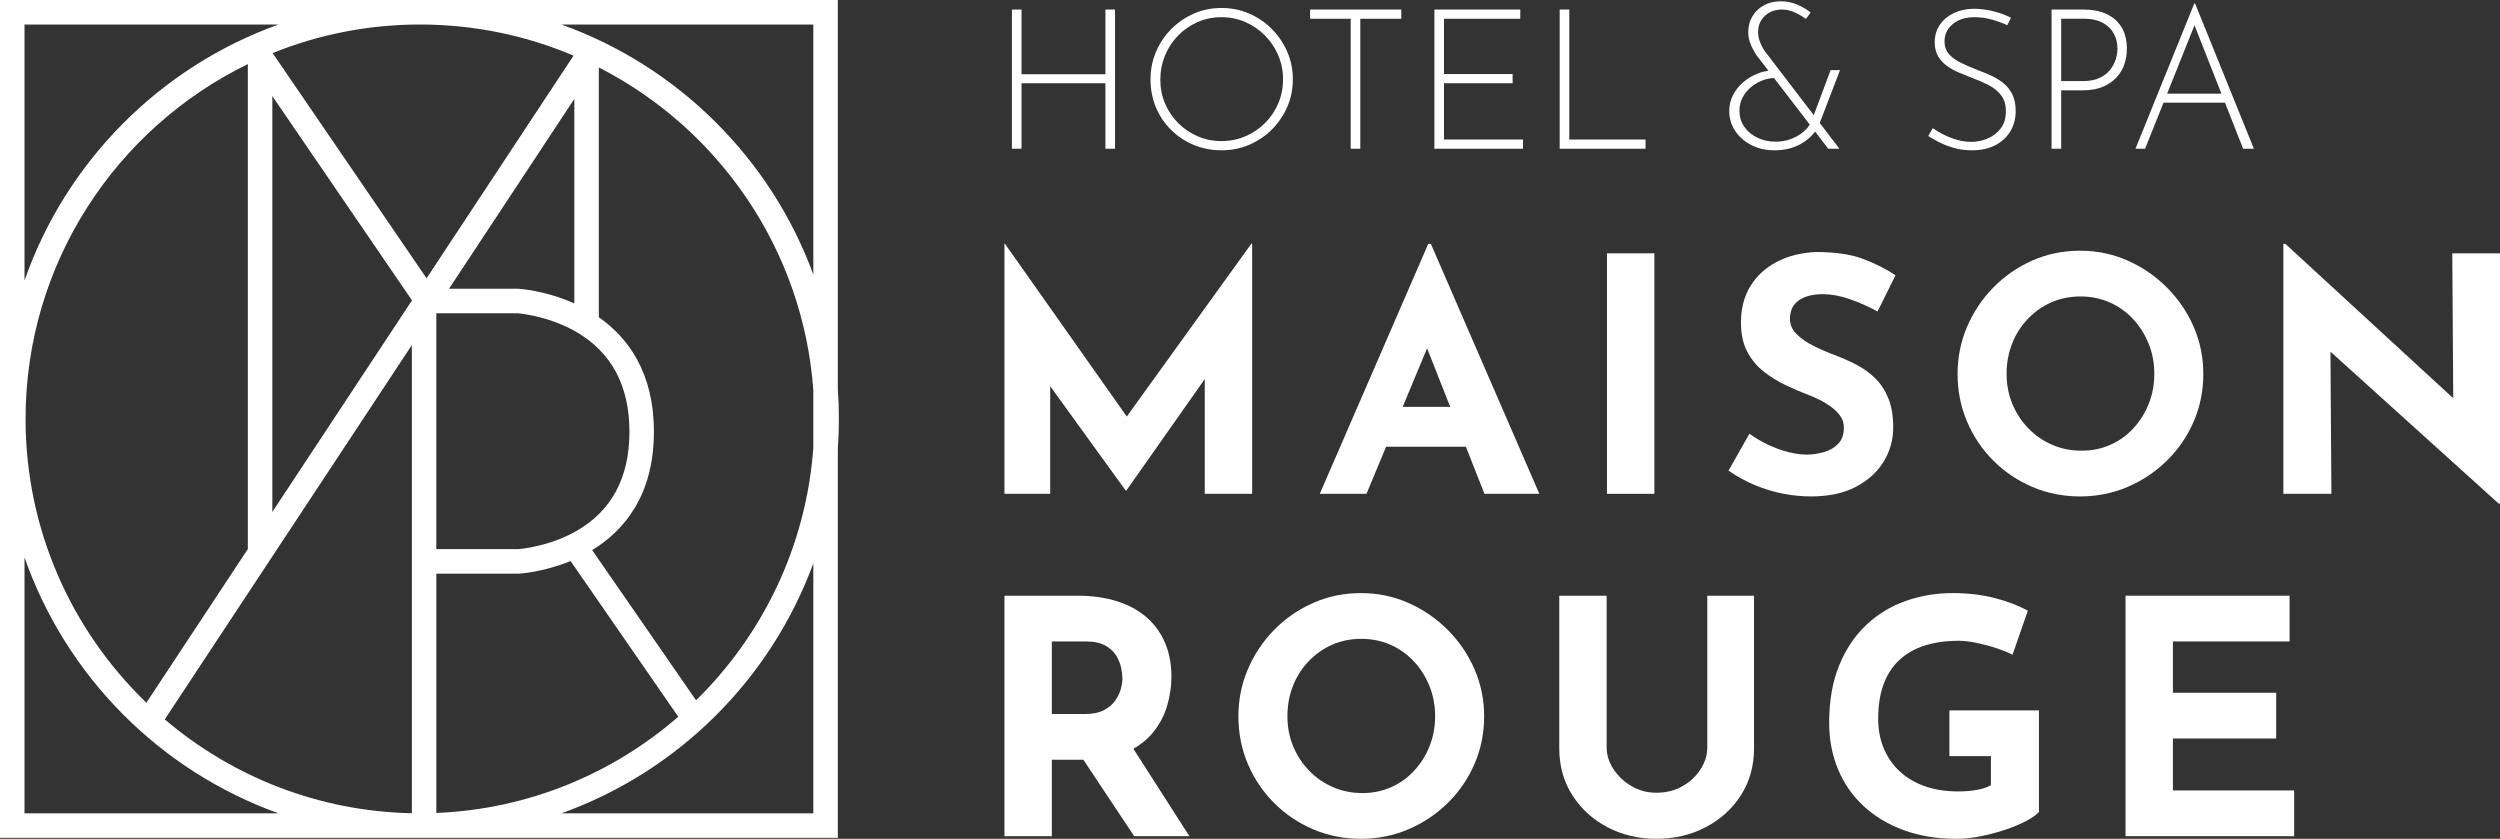
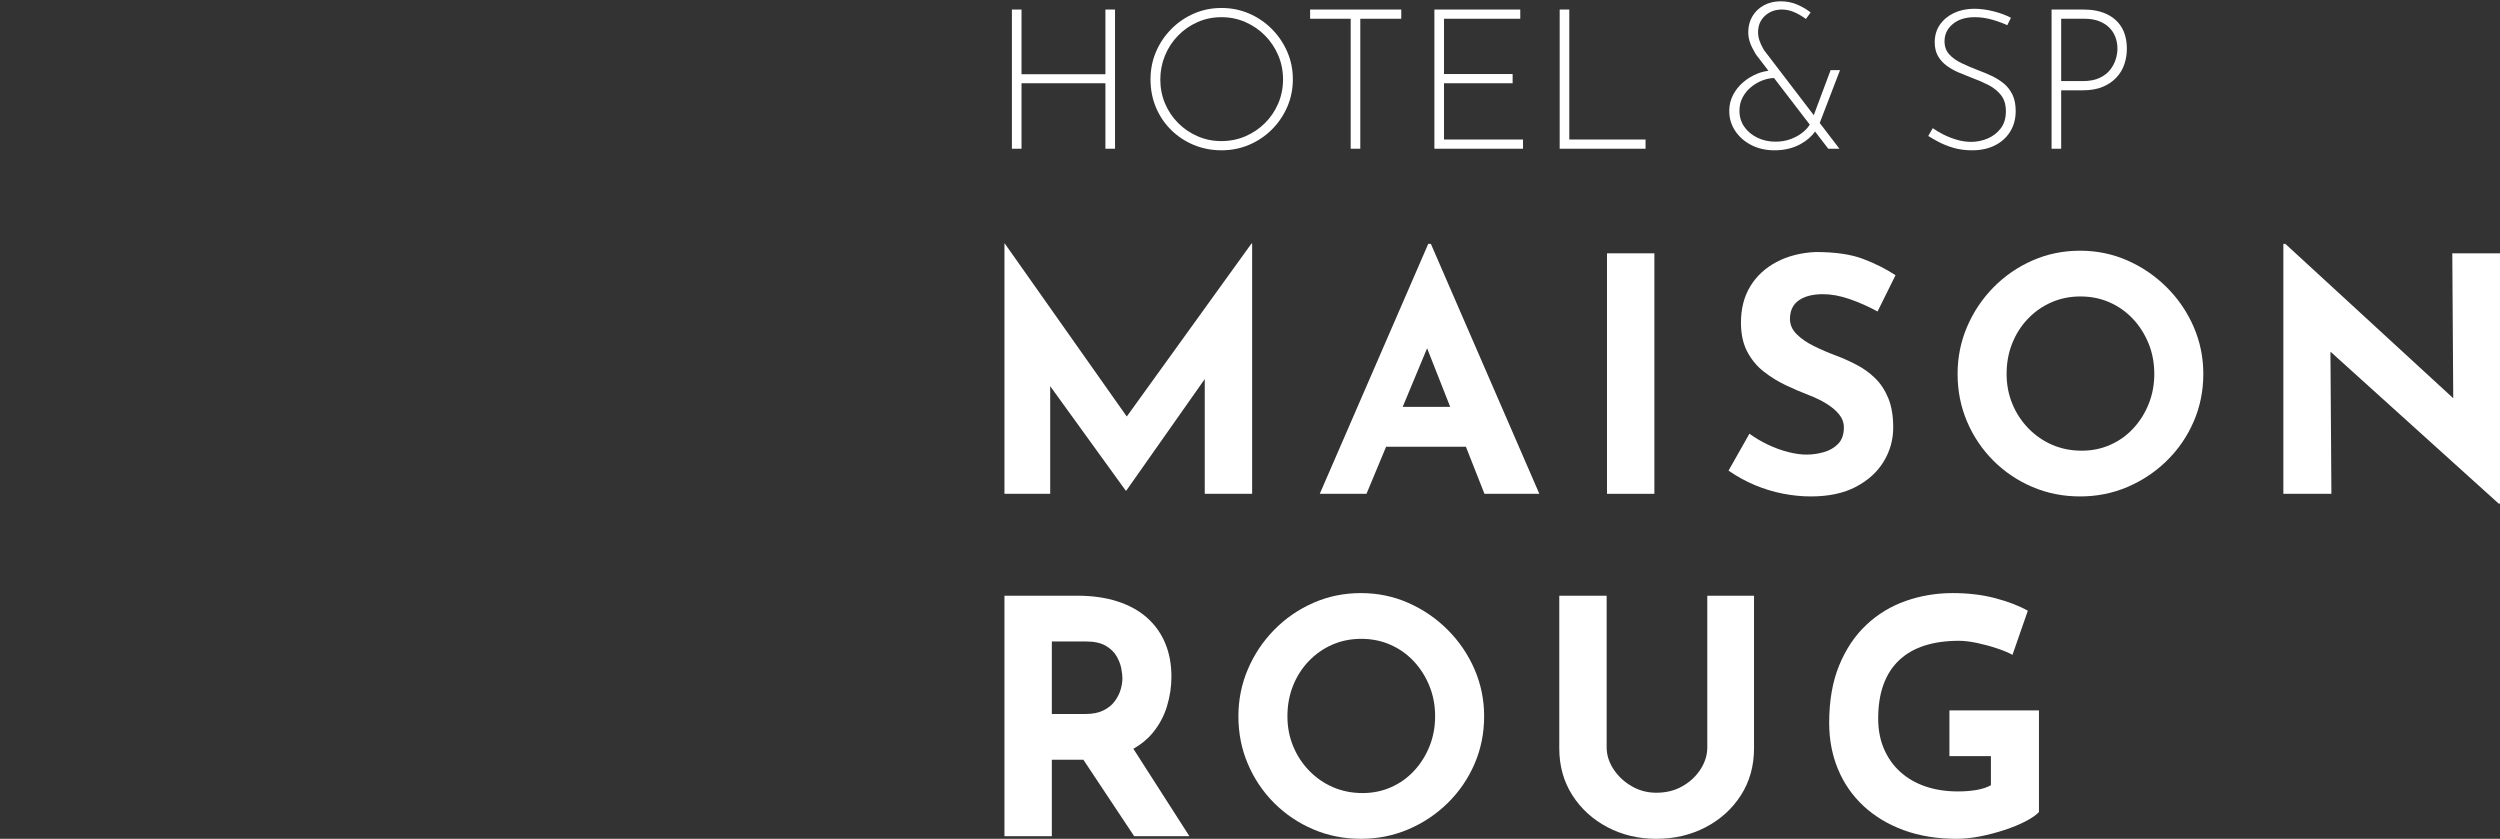
<svg xmlns="http://www.w3.org/2000/svg" id="b" data-name="Calque 2" width="612.08" height="205.366" viewBox="0 0 612.08 205.366">
  <rect x="0" y="0" width="612.08" height="205.366" fill="#333333" stroke="none" />
  <g id="c" data-name="Calque 1">
    <polygon points="270.643 18.175 250.099 18.175 250.099 2.335 247.747 2.335 247.747 36.415 250.099 36.415 250.099 20.383 270.643 20.383 270.643 36.415 272.995 36.415 272.995 2.335 270.643 2.335 270.643 18.175" fill="#fff" stroke-width="0" />
    <path d="M311.395,7.111c-1.6-1.615-3.456-2.88-5.567-3.792-2.112-.912-4.368-1.368-6.768-1.368s-4.648.456-6.744,1.368c-2.096.912-3.944,2.177-5.544,3.792-1.601,1.616-2.849,3.473-3.744,5.568-.896,2.096-1.344,4.344-1.344,6.744,0,2.496.448,4.8,1.344,6.912.896,2.112,2.144,3.953,3.744,5.52,1.6,1.568,3.448,2.784,5.544,3.648,2.096.864,4.344,1.296,6.744,1.296s4.656-.448,6.768-1.344c2.111-.896,3.968-2.144,5.567-3.744,1.601-1.6,2.856-3.448,3.769-5.544.912-2.095,1.368-4.344,1.368-6.744s-.456-4.647-1.368-6.744c-.912-2.096-2.168-3.952-3.769-5.568ZM312.955,25.327c-.784,1.824-1.864,3.424-3.24,4.8-1.376,1.376-2.976,2.457-4.8,3.24-1.824.784-3.792,1.176-5.904,1.176-2.048,0-3.976-.392-5.784-1.176-1.809-.784-3.4-1.864-4.776-3.24-1.376-1.375-2.448-2.976-3.216-4.8-.768-1.824-1.152-3.775-1.152-5.856,0-2.048.375-3.992,1.128-5.832.751-1.84,1.808-3.463,3.168-4.872,1.36-1.408,2.952-2.52,4.776-3.336,1.824-.816,3.792-1.224,5.904-1.224,2.08,0,4.032.4,5.856,1.2,1.824.8,3.424,1.896,4.8,3.288,1.376,1.392,2.456,3.008,3.24,4.848.783,1.84,1.176,3.8,1.176,5.88,0,2.112-.393,4.08-1.176,5.904Z" fill="#fff" stroke-width="0" />
    <polygon points="320.756 4.591 330.692 4.591 330.692 36.415 333.043 36.415 333.043 4.591 343.076 4.591 343.076 2.335 320.756 2.335 320.756 4.591" fill="#fff" stroke-width="0" />
    <polygon points="353.539 20.383 370.339 20.383 370.339 18.127 353.539 18.127 353.539 4.591 372.211 4.591 372.211 2.335 351.187 2.335 351.187 36.415 372.883 36.415 372.883 34.159 353.539 34.159 353.539 20.383" fill="#fff" stroke-width="0" />
    <polygon points="384.211 2.335 381.859 2.335 381.859 36.415 402.883 36.415 402.883 34.159 384.211 34.159 384.211 2.335" fill="#fff" stroke-width="0" />
    <path d="M448.195,17.167l-4.126,11.031-12.147-15.879c-.032-.063-.168-.304-.407-.72-.24-.416-.48-.96-.721-1.632-.239-.672-.359-1.375-.359-2.112,0-1.6.552-2.92,1.655-3.96,1.104-1.04,2.504-1.56,4.2-1.56.992,0,1.976.208,2.952.624.976.417,1.944.977,2.904,1.68l1.151-1.584c-.863-.704-1.928-1.336-3.191-1.896-1.265-.56-2.648-.84-4.152-.84-1.536,0-2.904.329-4.104.984-1.2.656-2.137,1.552-2.809,2.688-.672,1.136-1.008,2.424-1.008,3.864,0,.768.096,1.48.288,2.136.192.656.439,1.264.744,1.824.304.561.583,1.064.84,1.512l3.053,3.98c-.877.131-1.736.349-2.573.676-1.312.512-2.496,1.217-3.553,2.112-1.056.896-1.896,1.944-2.52,3.144-.624,1.2-.937,2.504-.937,3.912,0,1.792.48,3.417,1.44,4.872.96,1.457,2.271,2.616,3.936,3.48,1.664.864,3.568,1.296,5.712,1.296,2.432,0,4.576-.52,6.433-1.56,1.507-.844,2.658-1.861,3.491-3.033l3.229,4.209h2.736l-4.826-6.309,4.97-12.939h-2.304ZM441.571,32.239c-.864.736-1.88,1.328-3.048,1.776-1.169.448-2.44.672-3.816.672-1.601,0-3.072-.319-4.416-.96-1.344-.64-2.416-1.528-3.216-2.664-.8-1.135-1.2-2.456-1.2-3.96,0-1.184.256-2.264.769-3.24.511-.976,1.191-1.816,2.04-2.52.847-.704,1.791-1.256,2.832-1.656.946-.364,1.886-.554,2.82-.587l8.752,11.408c-.376.612-.88,1.189-1.516,1.731Z" fill="#fff" stroke-width="0" />
    <path d="M490.577,20.431c-.896-.736-1.896-1.36-3-1.872-1.104-.512-2.216-.976-3.336-1.392-1.408-.544-2.735-1.111-3.983-1.704-1.248-.592-2.256-1.312-3.024-2.16-.768-.848-1.152-1.912-1.152-3.192,0-1.695.673-3.104,2.017-4.224s3.136-1.68,5.376-1.68c1.439,0,2.88.208,4.32.624,1.439.416,2.655.864,3.647,1.344l.912-1.824c-1.217-.64-2.648-1.168-4.296-1.584-1.648-.416-3.272-.624-4.872-.624-1.824.032-3.448.392-4.872,1.08-1.424.688-2.552,1.64-3.384,2.856-.833,1.216-1.248,2.64-1.248,4.272,0,1.312.264,2.432.792,3.36.528.929,1.239,1.721,2.136,2.376.896.656,1.888,1.217,2.977,1.68,1.087.464,2.176.904,3.264,1.32,1.407.512,2.736,1.088,3.984,1.728,1.247.641,2.271,1.464,3.071,2.472.8,1.008,1.2,2.328,1.2,3.96,0,1.696-.425,3.096-1.271,4.2-.849,1.104-1.921,1.928-3.217,2.472-1.296.544-2.632.816-4.008.816-1.185,0-2.368-.175-3.552-.528-1.185-.352-2.28-.784-3.288-1.296-1.008-.512-1.864-1.024-2.568-1.536l-1.104,1.92c.607.384,1.432.856,2.472,1.416,1.04.561,2.256,1.049,3.648,1.464,1.392.416,2.936.624,4.632.624,2.112,0,3.968-.399,5.568-1.2s2.848-1.928,3.743-3.384c.896-1.456,1.345-3.127,1.345-5.016,0-1.6-.265-2.944-.792-4.032-.528-1.087-1.241-2-2.137-2.736Z" fill="#fff" stroke-width="0" />
    <path d="M515.705,3.415c-1.584-.72-3.432-1.08-5.544-1.08h-7.872v34.08h2.353v-14.304h5.279c1.92,0,3.56-.288,4.92-.864s2.479-1.344,3.36-2.304c.88-.96,1.52-2.04,1.92-3.24.399-1.2.601-2.44.601-3.72,0-2.144-.44-3.928-1.32-5.352-.881-1.423-2.112-2.496-3.696-3.216ZM518.009,14.479c-.271.896-.72,1.752-1.344,2.568-.624.816-1.488,1.488-2.592,2.016-1.104.528-2.488.792-4.152.792h-5.279V4.591h5.76c1.279,0,2.416.185,3.408.552.991.368,1.831.88,2.52,1.536.688.656,1.208,1.432,1.561,2.328.352.896.527,1.889.527,2.976,0,.768-.137,1.601-.408,2.496Z" fill="#fff" stroke-width="0" />
-     <path d="M549.185,36.415h2.641l-14.4-35.568h-.192l-14.399,35.568h2.352l4.515-11.28h15.044l4.44,11.28ZM530.584,22.927l6.701-16.741,6.59,16.741h-13.291Z" fill="#fff" stroke-width="0" />
    <polygon points="306.403 59.622 275.87 101.977 246.003 59.622 245.923 59.622 245.923 120.902 257.122 120.902 257.122 94.547 275.602 120.102 275.763 120.102 294.963 92.805 294.963 120.902 306.563 120.902 306.563 59.622 306.403 59.622" fill="#fff" stroke-width="0" />
    <path d="M350.323,59.701h-.641l-26.56,61.2h11.44l4.797-11.52h19.544l4.539,11.52h13.439l-26.56-61.2ZM343.423,99.622l5.977-14.355,5.657,14.355h-11.634Z" fill="#fff" stroke-width="0" />
    <rect x="393.442" y="62.022" width="11.601" height="58.88" fill="#fff" stroke-width="0" />
    <path d="M440.402,73.542c1.44-1.013,3.413-1.52,5.92-1.52,2.026,0,4.2.4,6.521,1.2,2.319.8,4.6,1.814,6.84,3.04l4.4-8.88c-2.348-1.546-5-2.88-7.96-4-2.961-1.12-6.814-1.68-11.561-1.68-3.627.16-6.827.974-9.6,2.44-2.774,1.467-4.92,3.454-6.44,5.96-1.52,2.507-2.28,5.467-2.28,8.88,0,2.828.521,5.214,1.561,7.16,1.04,1.947,2.399,3.574,4.08,4.88,1.68,1.308,3.479,2.414,5.399,3.32,1.92.908,3.786,1.708,5.601,2.4,1.546.588,2.973,1.28,4.279,2.08,1.307.8,2.347,1.68,3.12,2.64.772.96,1.16,2.027,1.16,3.2,0,1.708-.468,3.04-1.399,4-.935.96-2.107,1.64-3.521,2.04-1.414.4-2.813.6-4.2.6s-2.907-.212-4.56-.64c-1.654-.426-3.294-1.026-4.92-1.8-1.628-.772-3.134-1.666-4.521-2.68l-5.12,9.04c2.08,1.44,4.24,2.627,6.48,3.56,2.24.934,4.52,1.627,6.84,2.08s4.601.68,6.84.68c4.373,0,8.053-.787,11.04-2.36,2.986-1.572,5.253-3.64,6.8-6.2s2.32-5.333,2.32-8.32c0-2.826-.399-5.212-1.2-7.16-.8-1.946-1.867-3.573-3.199-4.88-1.334-1.307-2.841-2.4-4.521-3.28s-3.374-1.64-5.08-2.28c-1.867-.693-3.667-1.466-5.399-2.32-1.734-.853-3.148-1.826-4.24-2.92-1.094-1.092-1.641-2.333-1.641-3.72,0-2.026.721-3.546,2.16-4.56Z" fill="#fff" stroke-width="0" />
    <path d="M530.521,70.382c-2.8-2.8-6.014-5-9.641-6.6s-7.493-2.4-11.6-2.4c-4.16,0-8.054.8-11.68,2.4-3.628,1.6-6.814,3.8-9.561,6.6-2.747,2.8-4.894,6.014-6.439,9.64-1.548,3.627-2.32,7.467-2.32,11.52,0,4.16.772,8.054,2.32,11.68,1.546,3.627,3.692,6.814,6.439,9.56,2.746,2.748,5.933,4.894,9.561,6.44,3.626,1.548,7.52,2.32,11.68,2.32,4.106,0,7.973-.772,11.6-2.32,3.627-1.546,6.841-3.692,9.641-6.44,2.8-2.746,4.986-5.933,6.56-9.56,1.572-3.626,2.36-7.52,2.36-11.68,0-4.053-.788-7.893-2.36-11.52-1.573-3.626-3.76-6.84-6.56-9.64ZM526.08,98.862c-.907,2.268-2.16,4.268-3.76,6-1.6,1.734-3.48,3.08-5.64,4.04-2.16.96-4.494,1.44-7,1.44-2.614,0-5.028-.48-7.24-1.44-2.214-.96-4.16-2.306-5.84-4.04-1.681-1.732-2.988-3.732-3.92-6-.935-2.266-1.4-4.706-1.4-7.32,0-2.667.452-5.146,1.36-7.44.906-2.292,2.186-4.307,3.84-6.04,1.652-1.732,3.572-3.08,5.76-4.04,2.187-.96,4.56-1.44,7.12-1.44s4.933.48,7.12,1.44c2.187.96,4.093,2.308,5.72,4.04,1.626,1.733,2.906,3.748,3.84,6.04.933,2.293,1.4,4.773,1.4,7.44,0,2.614-.454,5.054-1.36,7.32Z" fill="#fff" stroke-width="0" />
    <polygon points="600.401 62.022 600.633 97.501 559.521 59.701 559.04 59.701 559.04 120.902 570.801 120.902 570.569 86.096 611.761 123.301 612.08 123.301 612.08 62.022 600.401 62.022" fill="#fff" stroke-width="0" />
    <path d="M282.202,179.447c1.626-1.973,2.8-4.16,3.52-6.56.72-2.4,1.08-4.8,1.08-7.2,0-3.04-.507-5.772-1.52-8.2-1.014-2.426-2.494-4.506-4.44-6.24-1.948-1.732-4.36-3.066-7.24-4-2.88-.933-6.16-1.4-9.84-1.4h-17.84v58.88h11.6v-18.72h7.724l12.436,18.72h13.52l-13.715-21.402c1.88-1.063,3.457-2.352,4.715-3.878ZM257.523,157.047h8.32c2.026,0,3.64.348,4.84,1.04,1.2.694,2.093,1.548,2.68,2.56.586,1.014.973,2.014,1.16,3,.186.988.28,1.8.28,2.44,0,.854-.147,1.774-.44,2.76-.294.987-.774,1.934-1.44,2.84-.667.908-1.587,1.654-2.76,2.24-1.174.587-2.64.88-4.4.88h-8.24v-17.76Z" fill="#fff" stroke-width="0" />
    <path d="M354.443,154.207c-2.8-2.8-6.014-5-9.641-6.6s-7.493-2.4-11.6-2.4c-4.16,0-8.054.8-11.68,2.4-3.628,1.6-6.814,3.8-9.561,6.6-2.747,2.8-4.894,6.014-6.439,9.64-1.548,3.627-2.32,7.467-2.32,11.52,0,4.16.772,8.054,2.32,11.68,1.546,3.627,3.692,6.814,6.439,9.56,2.746,2.747,5.933,4.894,9.561,6.439,3.626,1.548,7.52,2.32,11.68,2.32,4.106,0,7.973-.772,11.6-2.32,3.627-1.546,6.841-3.692,9.641-6.439,2.8-2.746,4.986-5.933,6.56-9.56,1.572-3.626,2.36-7.52,2.36-11.68,0-4.053-.788-7.893-2.36-11.52-1.573-3.626-3.76-6.84-6.56-9.64ZM350.002,182.687c-.907,2.268-2.16,4.268-3.76,6-1.6,1.734-3.48,3.08-5.64,4.04-2.16.96-4.494,1.439-7,1.439-2.614,0-5.028-.479-7.24-1.439-2.214-.96-4.16-2.306-5.84-4.04-1.681-1.732-2.988-3.732-3.92-6-.935-2.266-1.4-4.706-1.4-7.32,0-2.667.452-5.146,1.36-7.44.906-2.292,2.186-4.307,3.84-6.04,1.652-1.732,3.572-3.08,5.76-4.04,2.187-.96,4.56-1.44,7.12-1.44s4.933.48,7.12,1.44c2.187.96,4.093,2.308,5.72,4.04,1.626,1.733,2.906,3.748,3.84,6.04.933,2.293,1.4,4.773,1.4,7.44,0,2.614-.454,5.054-1.36,7.32Z" fill="#fff" stroke-width="0" />
    <path d="M418.001,182.967c0,1.867-.547,3.653-1.64,5.36-1.094,1.708-2.574,3.094-4.44,4.16-1.867,1.068-4,1.6-6.399,1.6-2.188,0-4.2-.532-6.04-1.6-1.84-1.066-3.32-2.452-4.44-4.16-1.12-1.707-1.68-3.493-1.68-5.36v-37.12h-11.6v37.36c0,4.32,1.065,8.147,3.199,11.48,2.133,3.334,5,5.947,8.601,7.84,3.6,1.894,7.586,2.84,11.96,2.84,4.426,0,8.452-.946,12.08-2.84,3.626-1.893,6.506-4.506,8.64-7.84,2.133-3.333,3.2-7.16,3.2-11.48v-37.36h-11.44v37.12Z" fill="#fff" stroke-width="0" />
    <path d="M477.282,185.127h10.159v7.12c-.96.534-2.134.92-3.52,1.16-1.388.24-2.907.36-4.561.36-2.88,0-5.507-.4-7.88-1.2-2.373-.8-4.427-1.972-6.159-3.52-1.734-1.546-3.08-3.426-4.04-5.64-.96-2.213-1.44-4.707-1.44-7.48,0-3.146.426-5.906,1.28-8.28.853-2.373,2.12-4.36,3.8-5.96s3.746-2.8,6.2-3.6c2.452-.8,5.279-1.2,8.479-1.2,1.28,0,2.746.174,4.4.52,1.652.347,3.28.787,4.88,1.32,1.6.534,2.88,1.067,3.84,1.6l3.76-10.8c-2.188-1.226-4.854-2.252-8-3.08-3.147-.827-6.613-1.24-10.399-1.24-4,0-7.828.64-11.48,1.92-3.653,1.28-6.88,3.24-9.68,5.88-2.8,2.64-5.014,5.948-6.64,9.92-1.628,3.974-2.44,8.653-2.44,14.04,0,4.107.72,7.894,2.16,11.36,1.439,3.467,3.52,6.467,6.24,9,2.72,2.534,6,4.508,9.84,5.92,3.84,1.414,8.16,2.12,12.96,2.12,1.812,0,3.732-.2,5.76-.6,2.026-.4,4.013-.92,5.96-1.561,1.946-.64,3.666-1.346,5.16-2.12,1.492-.772,2.586-1.532,3.28-2.279v-24.88h-21.92v11.2Z" fill="#fff" stroke-width="0" />
-     <polygon points="532 193.527 532 180.807 557.281 180.807 557.281 169.607 532 169.607 532 157.047 560.56 157.047 560.56 145.847 520.4 145.847 520.4 204.727 561.68 204.727 561.68 193.527 532 193.527" fill="#fff" stroke-width="0" />
-     <path d="M205.129,109.823c.168-2.398.259-4.818.259-7.259s-.091-4.86-.259-7.258V0H0v205.129h102.746c.026,0,.051,0,.077,0s.051,0,.077,0h102.229v-95.305ZM140.993,130.08c-6.534,3.686-13.323,4.307-14.197,4.373h-19.971v-57.754h19.937c1.014.087,7.73.787,14.199,4.488,8.724,4.99,13.148,13.24,13.148,24.519s-4.413,19.464-13.117,24.375ZM100.839,73.584l-34.161,51.751V23.529l34.161,49.969v.087ZM126.982,70.698h-17.049l30.68-46.476v50.07c-7.196-3.237-13.631-3.594-13.631-3.594ZM104.438,68.131L66.746,12.997c11.152-4.508,23.329-6.997,36.077-6.997,13.329,0,26.036,2.715,37.598,7.621l-35.983,54.51ZM60.677,15.695v118.729l-24.838,37.627c-18.225-17.575-29.581-42.228-29.581-69.486C6.258,64.42,28.491,31.374,60.677,15.695ZM100.839,84.476v114.629c-23.036-.467-44.115-9.041-60.499-22.979l60.499-91.65ZM106.826,140.452h20.157s5.897-.287,12.711-3.099l26.37,38.13c-16.013,13.906-36.636,22.631-59.237,23.557v-58.588ZM170.416,171.456l-25.43-36.771c7.769-4.741,15.11-13.352,15.11-28.98,0-14.531-6.347-23.048-13.484-28.032V16.513c29.317,14.979,50.013,44.505,52.516,78.997v14.11c-1.752,24.141-12.418,45.845-28.713,61.836ZM199.129,6v61.207c-10.446-28.443-33.133-50.969-61.676-61.207h61.676ZM68.193,6C39.164,16.412,16.198,39.538,6,68.667V6h62.193ZM6,199.129v-62.666c10.198,29.129,33.163,52.254,62.19,62.666H6ZM137.456,199.129c28.541-10.238,51.227-32.764,61.673-61.206v61.206h-61.673Z" fill="#fff" stroke-width="0" />
  </g>
</svg>